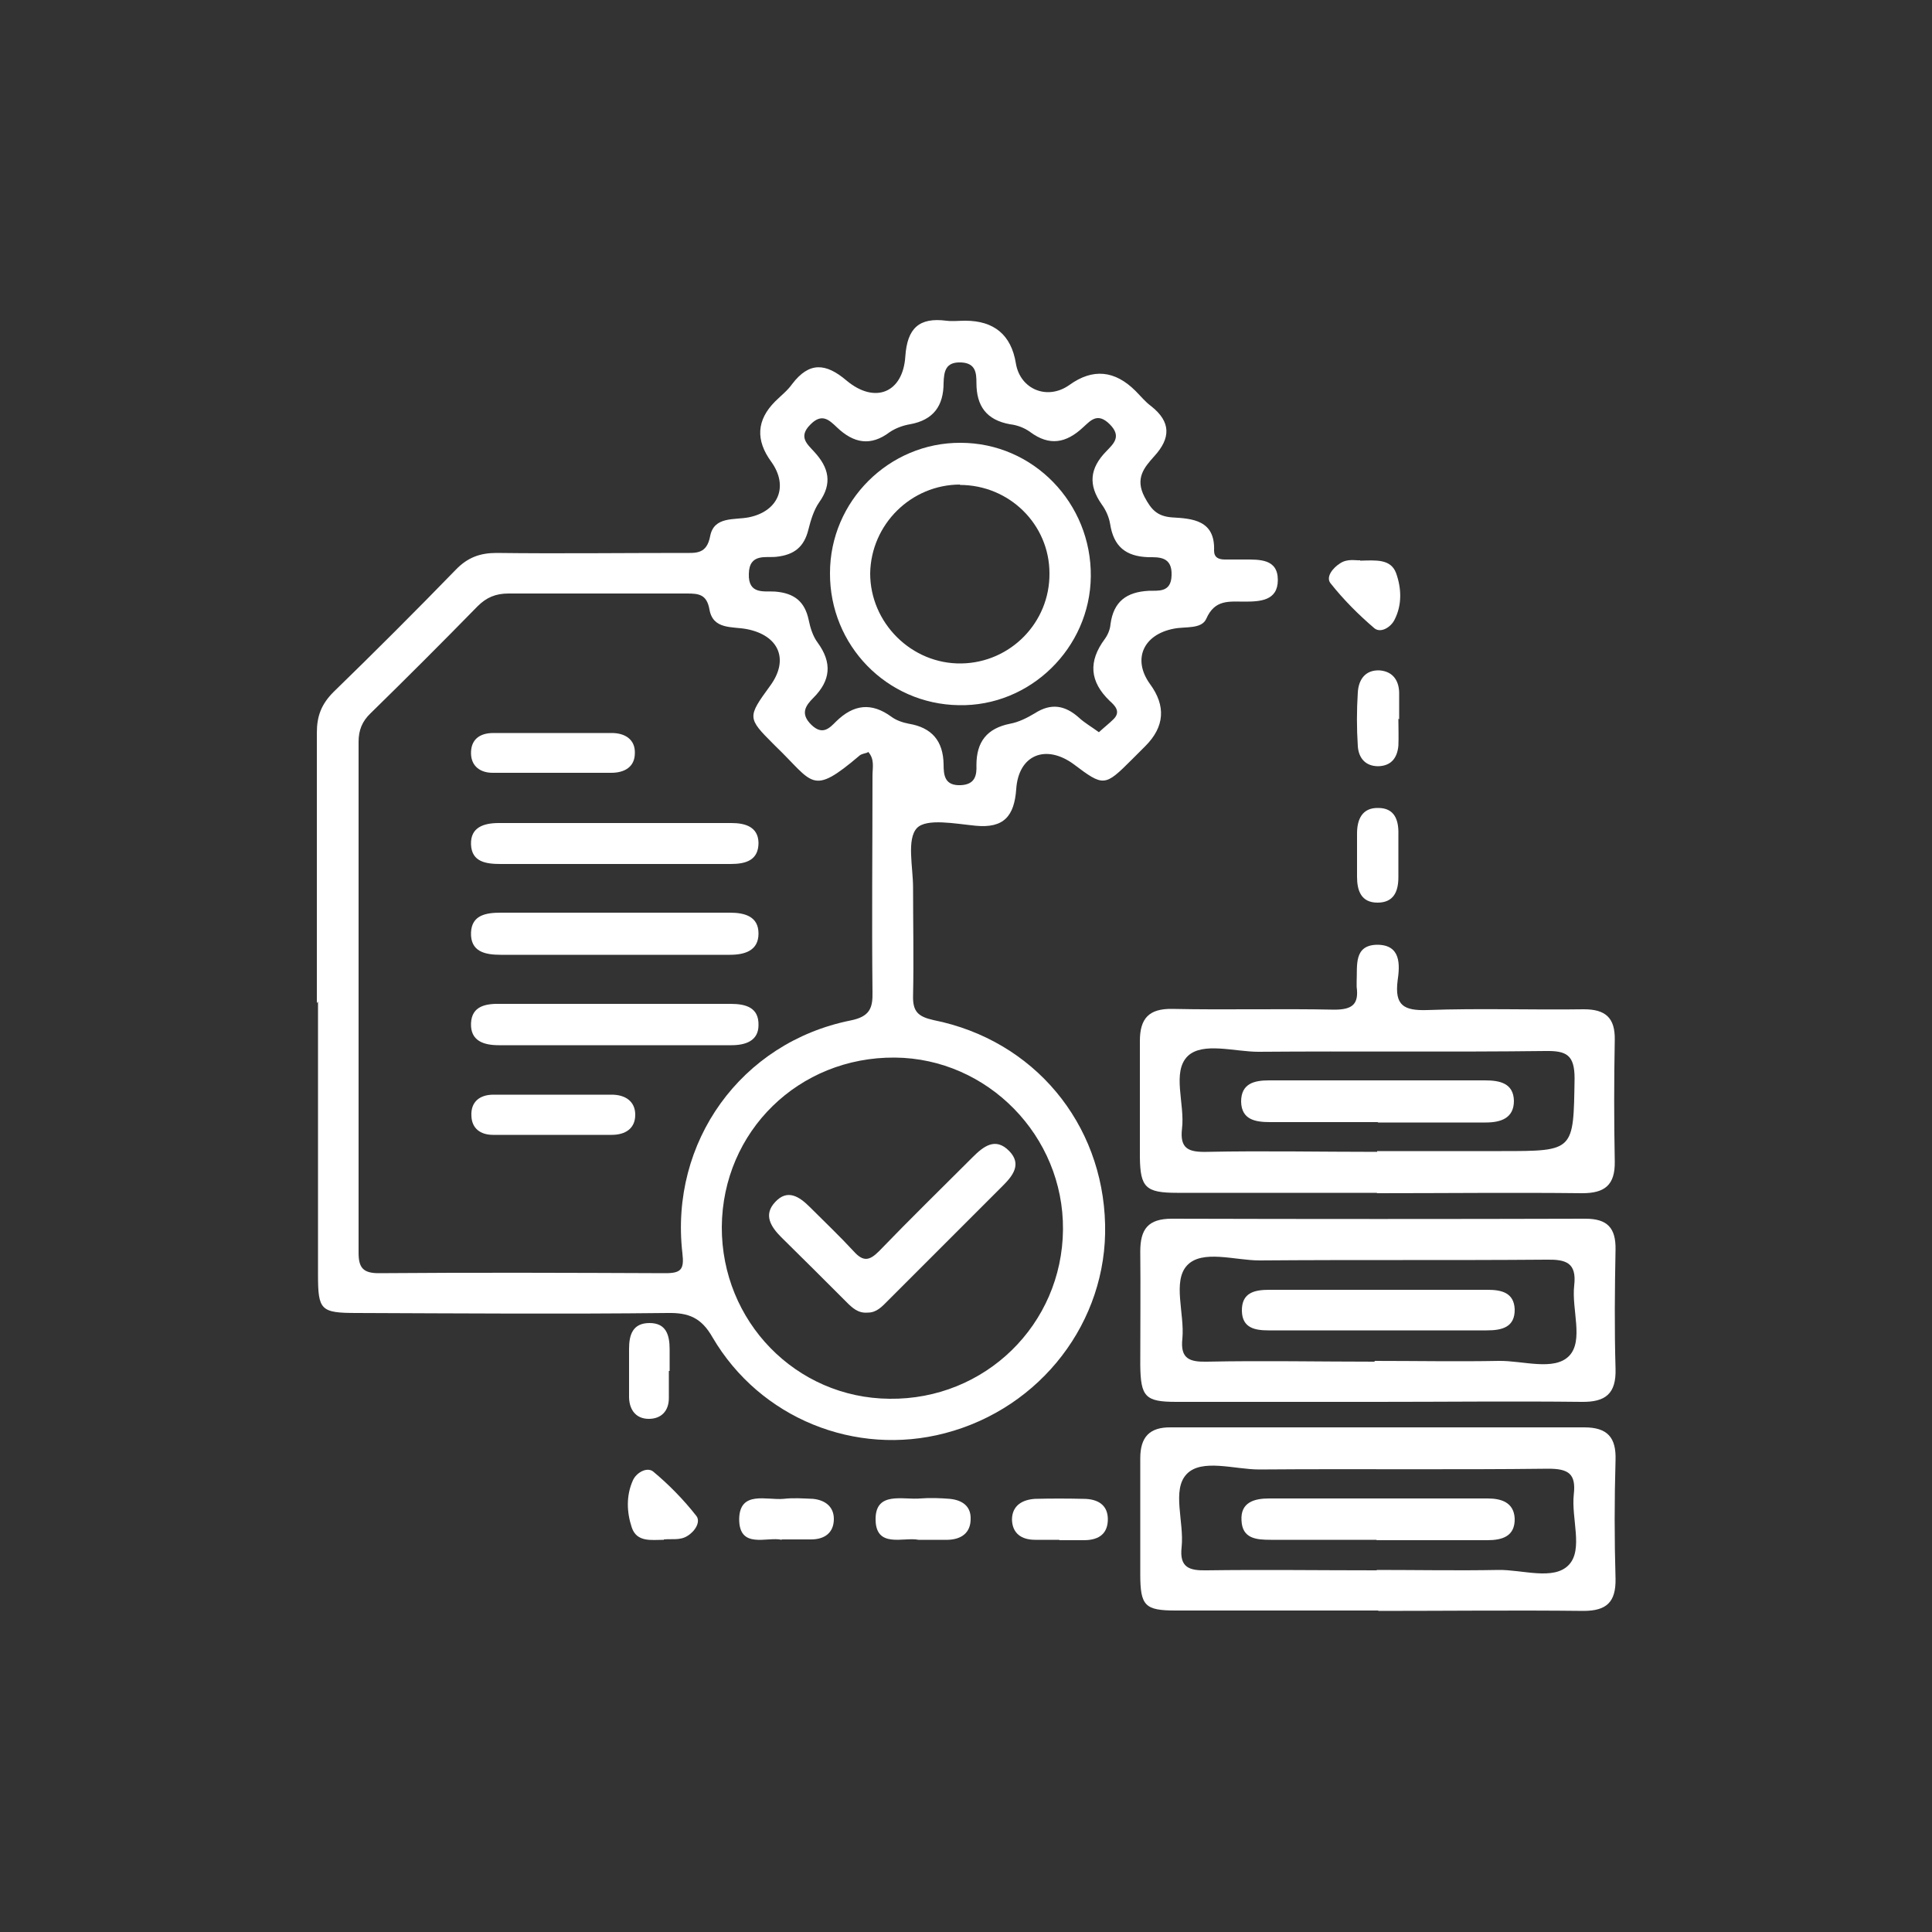
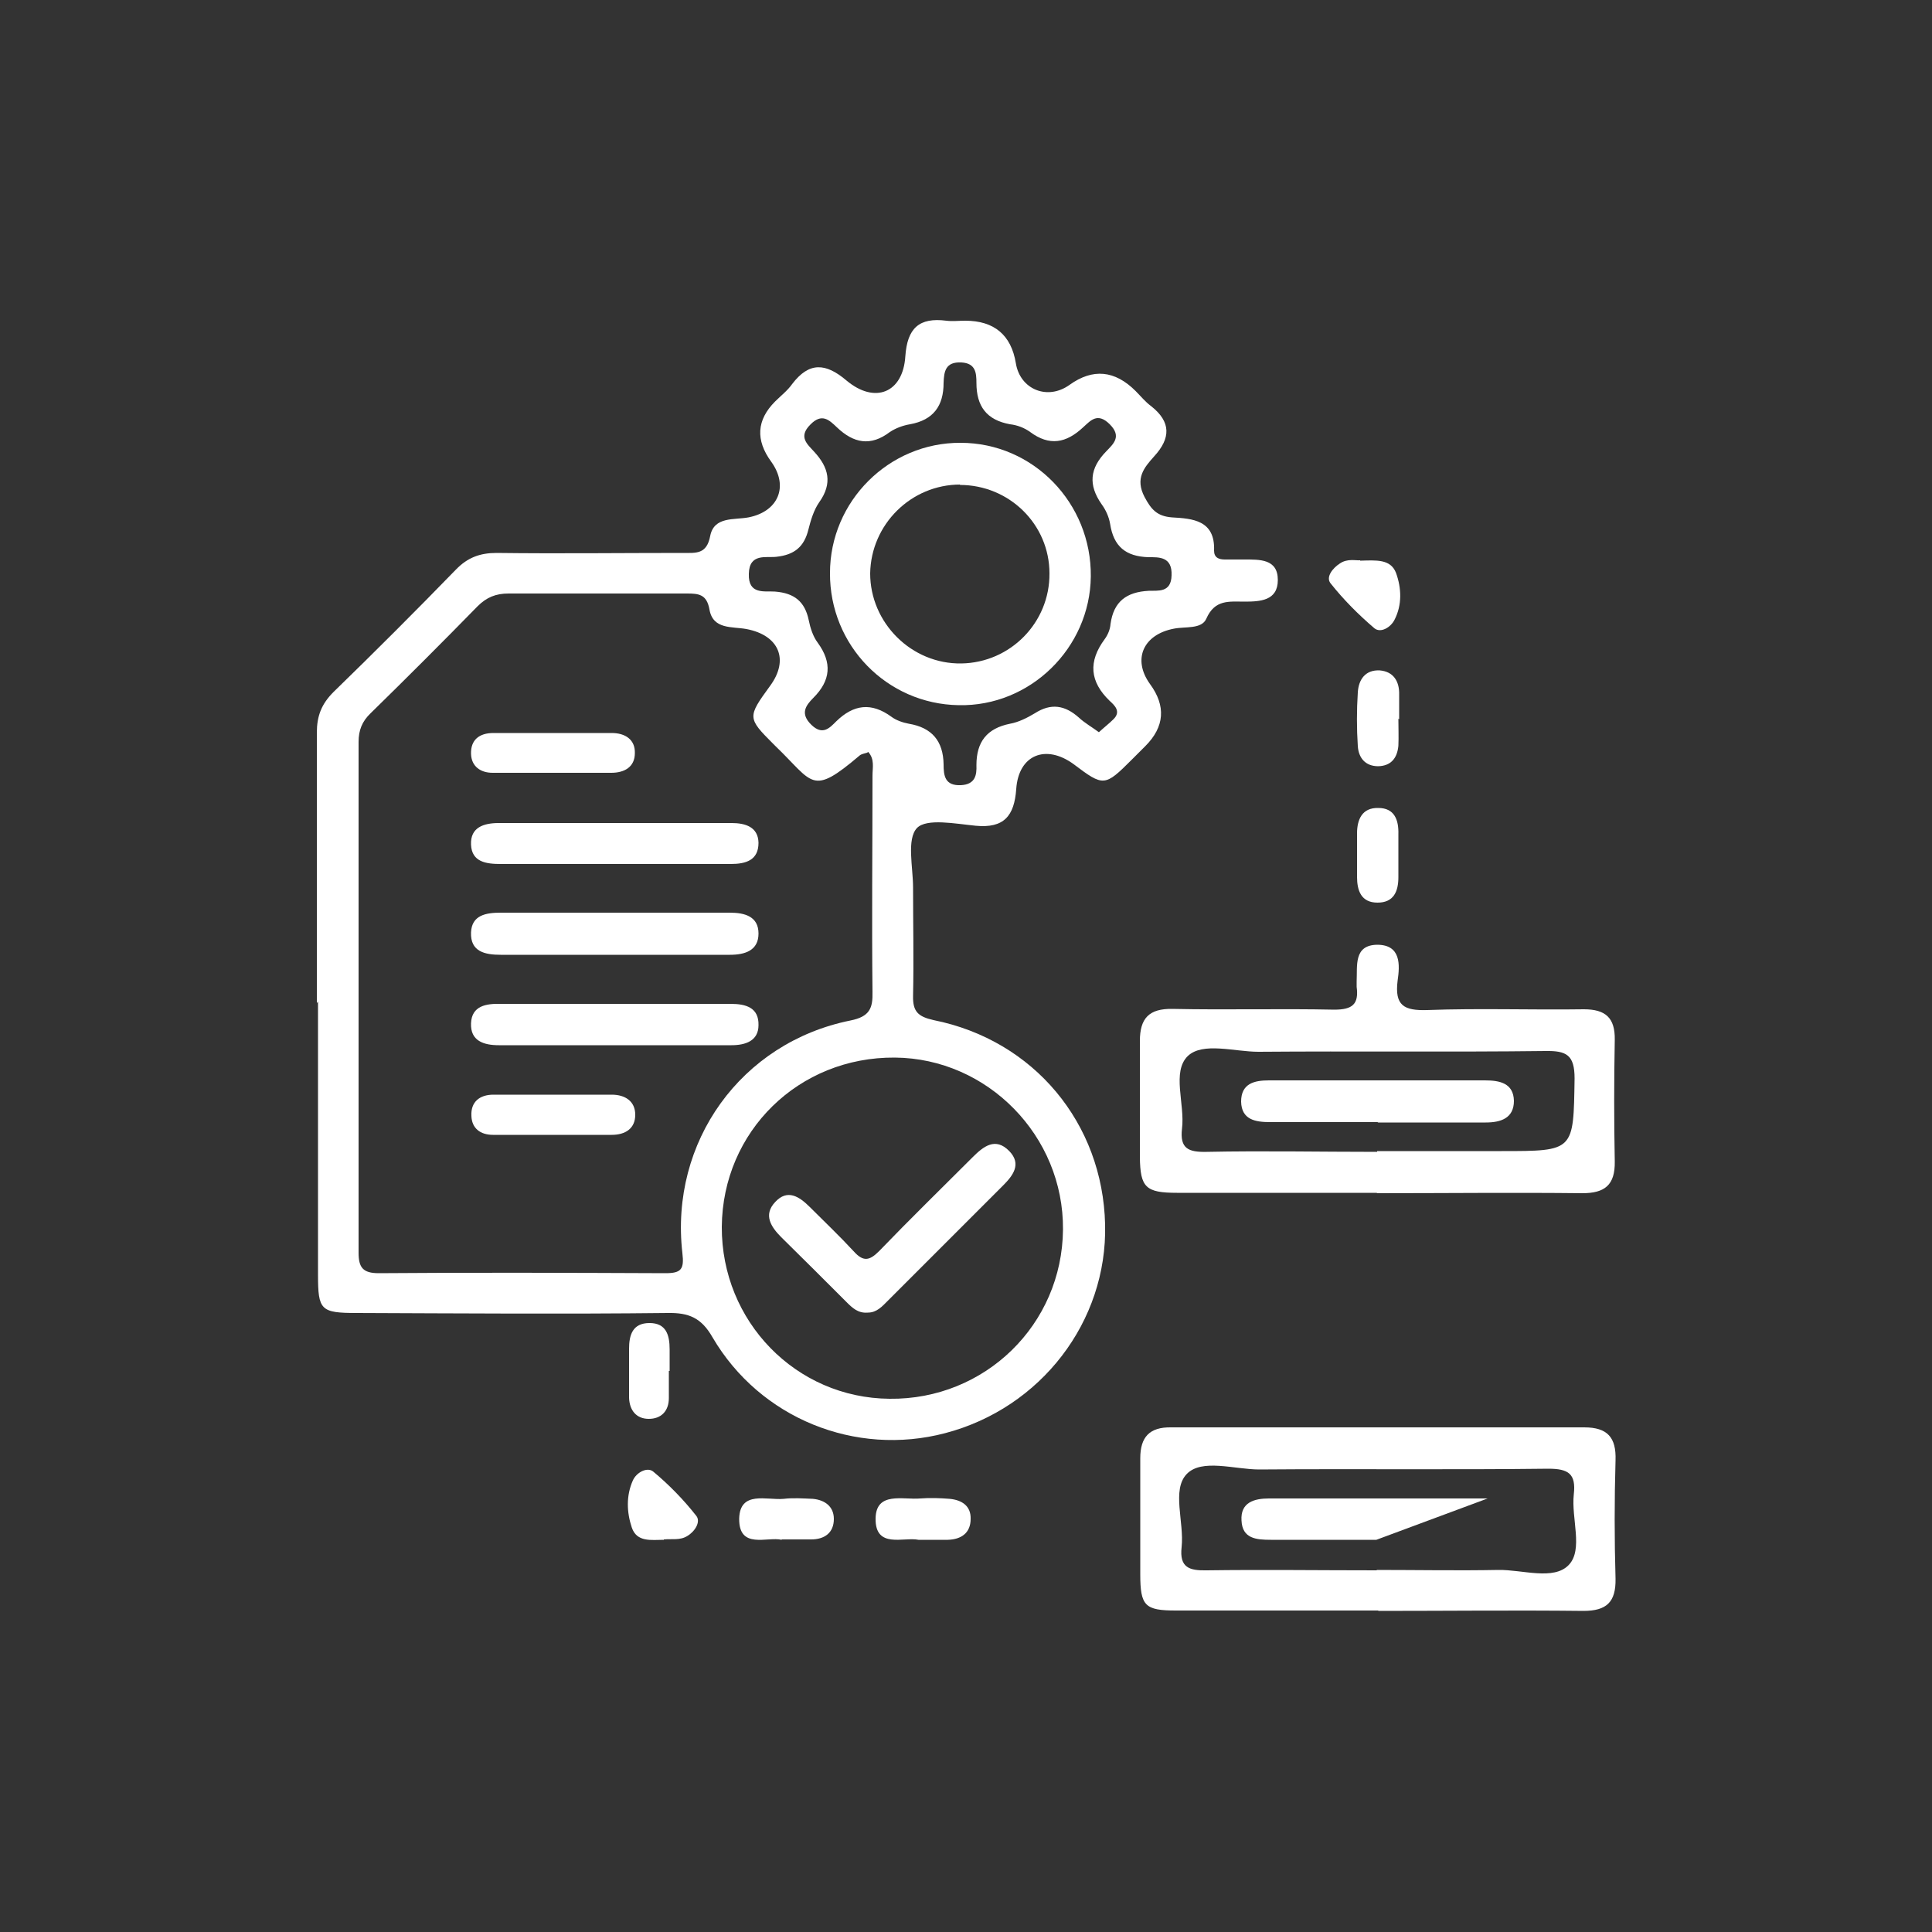
<svg xmlns="http://www.w3.org/2000/svg" id="Layer_1" data-name="Layer 1" viewBox="0 0 50 50">
  <rect x="0" y="0" width="50" height="50" fill="#333333" stroke="none" />
  <defs>
    <style>
      .cls-1 {
        fill: #fff;
      }
    </style>
  </defs>
  <path class="cls-1" d="M8.2,25.96c0-2.33,0-4.66,0-7,0-.43.12-.74.43-1.05,1.07-1.04,2.13-2.1,3.17-3.17.3-.31.62-.43,1.05-.43,1.61.02,3.22,0,4.83,0,.33,0,.61.04.7-.44.1-.51.62-.41.99-.48.77-.15,1.05-.8.59-1.44-.41-.56-.38-1.08.1-1.56.15-.15.32-.28.44-.45.44-.58.87-.55,1.41-.09.73.61,1.46.32,1.52-.63.05-.73.36-1.01,1.06-.92.16.02.32,0,.49,0,.75,0,1.19.37,1.31,1.1.11.68.82.97,1.39.56.6-.43,1.17-.38,1.71.16.13.13.25.28.4.39.52.41.51.83.08,1.3-.26.29-.5.57-.25,1.05.17.32.32.5.71.53.53.03,1.12.07,1.09.86,0,.18.12.23.28.23s.33,0,.49,0c.41,0,.88-.02.88.53,0,.54-.46.56-.87.56-.39,0-.76-.06-.98.44-.12.28-.55.2-.84.26-.79.15-1.08.79-.62,1.43.42.57.38,1.11-.12,1.61-.12.12-.23.23-.35.35-.7.7-.73.7-1.5.12-.72-.53-1.43-.25-1.49.64-.05.7-.32,1.02-1.05.95-.52-.05-1.27-.2-1.52.06-.27.29-.1,1.01-.1,1.54,0,.93.02,1.86,0,2.8-.01.41.13.54.53.63,2.6.52,4.38,2.67,4.44,5.29.06,2.51-1.66,4.75-4.14,5.4-2.32.61-4.79-.38-6.02-2.48-.29-.51-.62-.64-1.16-.63-2.68.03-5.36.01-8.04,0-.94,0-1.01-.07-1.01-.99v-7.07h0ZM22.44,19.48c-.06.02-.14.03-.19.07-1.26,1.07-1.19.71-2.18-.24-.02-.02-.03-.03-.05-.05-.68-.68-.68-.7-.09-1.51.5-.68.23-1.31-.61-1.47-.37-.07-.87.02-.96-.51-.07-.39-.28-.41-.58-.41-1.54,0-3.08,0-4.62,0-.33,0-.57.1-.8.33-.91.93-1.84,1.86-2.77,2.77-.22.21-.31.44-.31.74,0,4.41,0,8.82,0,13.22,0,.38.11.53.52.53,2.47-.02,4.95-.01,7.42,0,.41,0,.49-.1.44-.52-.33-2.88,1.52-5.45,4.35-6.02.5-.1.58-.32.57-.74-.02-1.86,0-3.73,0-5.6,0-.2.06-.42-.11-.61h0ZM18.68,31.75c-.01,2.45,1.92,4.43,4.34,4.45,2.47.03,4.47-1.92,4.49-4.38.02-2.42-1.95-4.43-4.35-4.45-2.49-.02-4.46,1.91-4.48,4.38h0ZM28.45,18.94c.13-.12.26-.22.37-.33.2-.2.02-.36-.1-.47-.52-.5-.56-1.02-.13-1.6.08-.11.14-.25.15-.39.08-.58.41-.83.99-.86.23-.01.58.06.59-.4.02-.49-.33-.47-.6-.47-.59-.02-.9-.28-.99-.86-.03-.18-.11-.36-.22-.51-.35-.5-.31-.93.12-1.37.18-.19.41-.38.09-.7-.32-.32-.5-.09-.69.08-.44.41-.87.49-1.37.12-.15-.11-.34-.18-.52-.2-.61-.11-.87-.47-.87-1.07,0-.26-.02-.51-.39-.53-.41-.02-.45.23-.46.53,0,.59-.26.96-.87,1.07-.18.03-.37.1-.52.2-.5.38-.94.29-1.37-.12-.2-.19-.39-.38-.69-.07-.32.32-.07.51.1.7.38.41.48.82.13,1.31-.14.2-.22.47-.28.71-.11.44-.36.65-.83.7-.26.03-.7-.1-.71.44-.02.55.41.44.68.46.5.04.77.26.87.74.04.2.11.42.23.58.38.52.34.98-.11,1.43-.2.2-.35.41-.05.7.29.28.47.08.64-.09.45-.44.91-.5,1.43-.12.12.09.29.15.45.18.6.1.89.45.9,1.05,0,.29.03.56.45.54.37-.02.41-.26.4-.52,0-.6.27-.95.87-1.07.22-.04.44-.15.64-.27.42-.27.78-.21,1.14.11.15.14.33.24.52.38h0Z" />
  <path class="cls-1" d="M35.64,30.87h-5.18c-.81,0-.95-.14-.96-.92,0-1,0-2.01,0-3.01,0-.59.24-.84.84-.83,1.4.03,2.8-.01,4.19.02.47,0,.64-.14.58-.59,0-.05,0-.09,0-.14.02-.41-.08-.94.53-.95.62,0,.59.52.53.93-.08.64.16.78.77.76,1.35-.05,2.71,0,4.05-.02.56,0,.81.22.8.79-.02,1.05-.02,2.1,0,3.15.01.61-.26.82-.84.82-1.77-.02-3.54,0-5.32,0h0ZM35.64,29.79h3.22c1.89,0,1.86,0,1.89-1.88,0-.61-.21-.72-.76-.71-2.47.03-4.94,0-7.42.02-.62,0-1.44-.26-1.83.11-.42.41-.07,1.24-.15,1.88-.06.52.17.61.64.6,1.47-.03,2.94,0,4.41,0h0Z" />
  <path class="cls-1" d="M35.67,41.68h-5.24c-.8,0-.92-.12-.92-.94,0-1,0-2,0-3,0-.55.24-.81.8-.8,3.56,0,7.12,0,10.69,0,.6,0,.83.26.81.85-.03,1.02-.03,2.05,0,3.07.01.6-.23.83-.83.83-1.77-.02-3.54,0-5.31,0ZM35.63,40.63c1.05,0,2.1.02,3.15,0,.62-.01,1.43.28,1.82-.13.38-.4.06-1.2.13-1.83.06-.53-.14-.66-.66-.66-2.49.03-4.98,0-7.48.02-.64,0-1.49-.29-1.88.12-.39.41-.06,1.24-.13,1.89-.06.53.2.61.65.6,1.47-.02,2.94,0,4.4,0Z" />
-   <path class="cls-1" d="M35.62,36.28c-1.72,0-3.45,0-5.18,0-.8,0-.92-.13-.93-.95,0-.98.01-1.96,0-2.94,0-.58.2-.85.82-.85,3.57.01,7.14.01,10.7,0,.57,0,.79.24.78.8-.02,1.02-.03,2.05,0,3.08.02.65-.26.87-.88.86-1.77-.02-3.55,0-5.32,0h0ZM35.57,35.22c1.07,0,2.15.02,3.22,0,.62-.01,1.43.27,1.82-.13.38-.4.06-1.2.13-1.82.07-.6-.22-.68-.73-.67-2.47.02-4.94,0-7.41.02-.64,0-1.49-.29-1.88.13-.38.41-.06,1.25-.12,1.89-.06.53.19.61.64.6,1.45-.03,2.89,0,4.34,0h0Z" />
  <path class="cls-1" d="M23.77,39.85c-.38-.08-1.12.24-1.11-.55.01-.71.71-.48,1.16-.52.25-.02.51-.01.76.01.31.03.55.18.54.52,0,.36-.24.53-.59.54-.23,0-.47,0-.76,0Z" />
  <path class="cls-1" d="M36.19,18.6c0,.23.01.47,0,.7-.03.32-.19.52-.52.53-.34,0-.51-.22-.53-.52-.03-.46-.03-.93,0-1.39.02-.34.2-.59.57-.57.35.03.51.28.5.63v.63h-.01Z" />
  <path class="cls-1" d="M20.23,39.85c-.37-.09-1.11.26-1.1-.55.02-.73.71-.47,1.15-.51.25-.03.51-.01.76,0,.31.03.54.2.54.52,0,.35-.23.53-.59.53h-.76,0Z" />
-   <path class="cls-1" d="M27.41,39.85h-.62c-.36,0-.59-.17-.6-.52,0-.36.26-.52.6-.54.41-.01.83-.01,1.25,0,.36,0,.65.15.63.57-.02.38-.29.5-.62.5h-.63Z" />
  <path class="cls-1" d="M36.19,22.14v.56c0,.37-.12.66-.54.66-.43,0-.53-.32-.53-.67,0-.37,0-.75,0-1.12,0-.36.13-.67.55-.66.42,0,.53.31.52.68v.56Z" />
  <path class="cls-1" d="M35.2,14.51c.41-.01.79-.05.93.32.14.39.16.82-.04,1.21-.1.2-.36.35-.52.22-.41-.35-.8-.74-1.14-1.17-.12-.16.06-.39.25-.51.19-.13.41-.07.52-.08Z" />
  <path class="cls-1" d="M17.31,35.48c0,.23,0,.47,0,.7,0,.34-.2.54-.52.54s-.5-.22-.51-.55c0-.42,0-.84,0-1.26,0-.36.09-.67.53-.67.43,0,.52.31.52.68v.56h0Z" />
  <path class="cls-1" d="M17.18,39.85c-.32,0-.7.07-.83-.32-.13-.39-.15-.82.03-1.22.09-.2.36-.35.52-.23.41.34.79.73,1.12,1.15.12.15-.03.4-.23.52-.19.12-.4.07-.61.09h0Z" />
  <path class="cls-1" d="M15.83,22.36c-.96,0-1.91,0-2.87,0-.38,0-.75-.05-.77-.5-.02-.45.33-.56.72-.56h6.02c.36,0,.69.1.7.51,0,.45-.32.55-.72.55-1.02,0-2.05,0-3.08,0Z" />
  <path class="cls-1" d="M15.89,24.71h-2.93c-.41,0-.79-.08-.77-.58.02-.45.39-.51.77-.51h5.93c.39,0,.74.1.74.54s-.35.55-.74.55h-3Z" />
  <path class="cls-1" d="M15.9,25.98c1,0,2.01,0,3.01,0,.4,0,.73.1.72.55,0,.41-.34.52-.7.52h-6.02c-.39,0-.74-.11-.72-.57.02-.45.39-.51.77-.5.98,0,1.96,0,2.94,0Z" />
  <path class="cls-1" d="M14.28,20h-1.53c-.32,0-.55-.17-.56-.49-.01-.36.21-.54.58-.54h3.06c.35,0,.61.17.6.52,0,.36-.27.51-.61.51h-1.53Z" />
  <path class="cls-1" d="M14.29,29.37h-1.53c-.33,0-.55-.17-.56-.49-.02-.36.21-.55.57-.55h3.06c.35,0,.61.17.61.52,0,.36-.26.52-.61.52h-1.53,0Z" />
  <path class="cls-1" d="M22.45,33.97c-.24.02-.39-.12-.54-.27-.56-.56-1.12-1.12-1.69-1.68-.27-.27-.47-.58-.16-.91.32-.35.63-.14.9.13.38.38.77.75,1.13,1.14.25.28.41.25.66,0,.79-.82,1.61-1.62,2.42-2.43.28-.28.59-.53.95-.16.33.34.09.64-.17.9-.99.99-1.98,1.98-2.97,2.97-.15.15-.29.31-.52.31Z" />
  <path class="cls-1" d="M21.48,14.83c0-1.86,1.53-3.38,3.38-3.37,1.88,0,3.39,1.56,3.37,3.46-.02,1.85-1.57,3.37-3.42,3.33-1.86-.03-3.34-1.55-3.33-3.42ZM24.85,12.54c-1.27,0-2.31,1.03-2.33,2.3,0,1.28,1.07,2.35,2.36,2.33,1.27-.02,2.29-1.06,2.28-2.33,0-1.27-1.04-2.29-2.32-2.29Z" />
  <path class="cls-1" d="M35.67,29.04h-2.8c-.38,0-.74-.06-.75-.53,0-.47.34-.55.72-.55h5.59c.38,0,.74.07.75.53,0,.45-.34.56-.73.56h-2.8,0Z" />
-   <path class="cls-1" d="M35.62,39.85h-2.73c-.38,0-.74-.03-.76-.5-.03-.47.33-.57.71-.57h5.66c.35,0,.68.1.7.52.01.46-.32.56-.71.56-.96,0-1.91,0-2.86,0h0Z" />
-   <path class="cls-1" d="M35.64,33.38c.96,0,1.91,0,2.86,0,.37,0,.68.08.7.5.01.47-.33.55-.72.55h-5.65c-.35,0-.68-.06-.69-.5-.01-.48.33-.55.71-.55.93,0,1.86,0,2.79,0h0Z" />
+   <path class="cls-1" d="M35.62,39.85h-2.73c-.38,0-.74-.03-.76-.5-.03-.47.33-.57.71-.57h5.66h0Z" />
</svg>